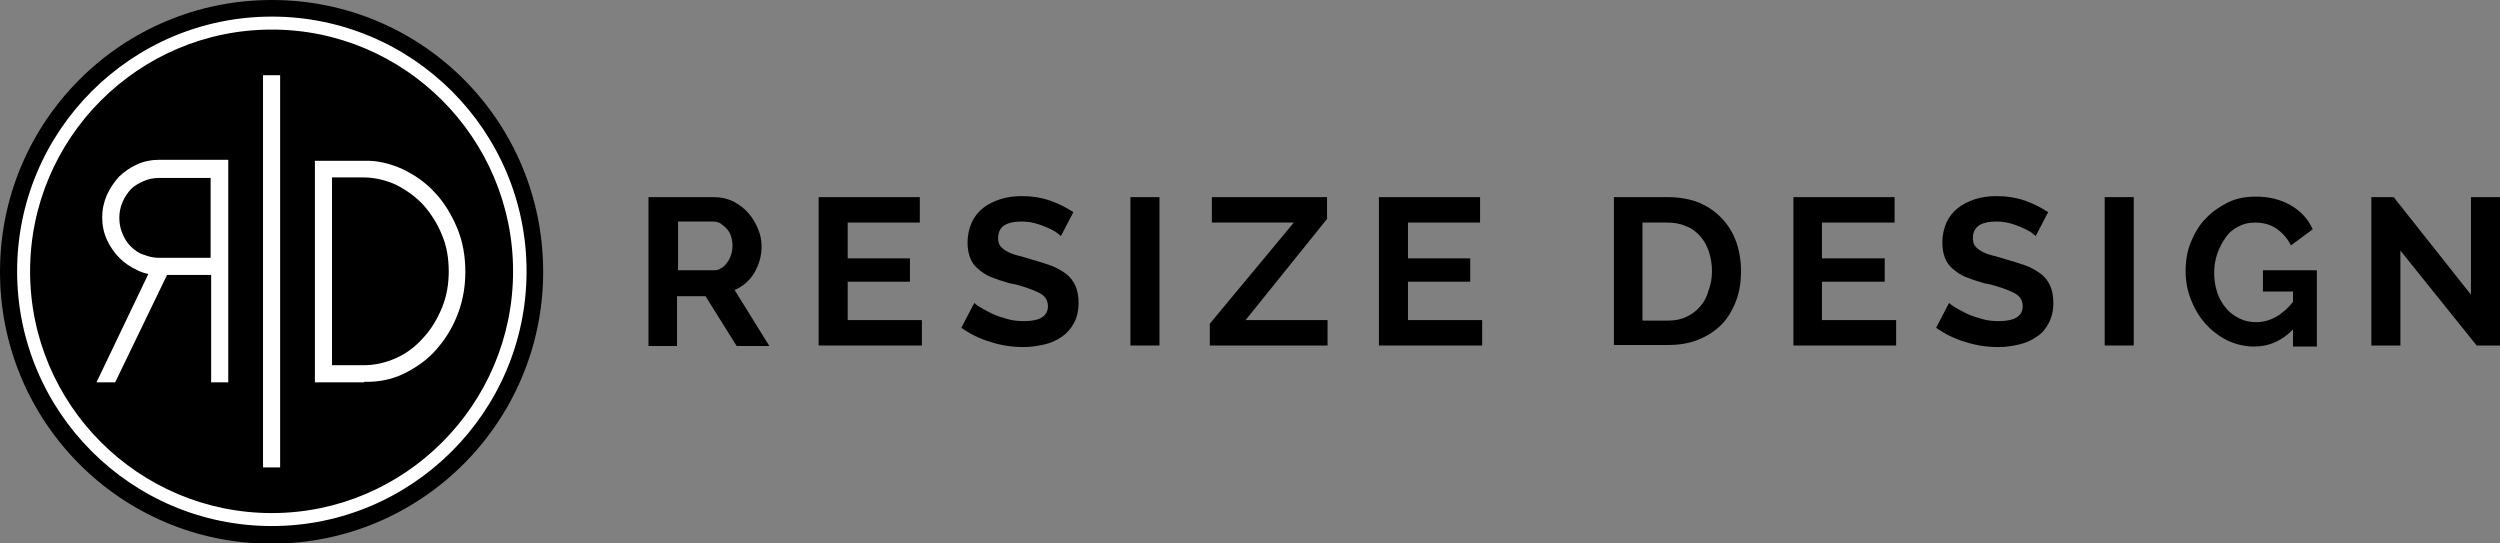
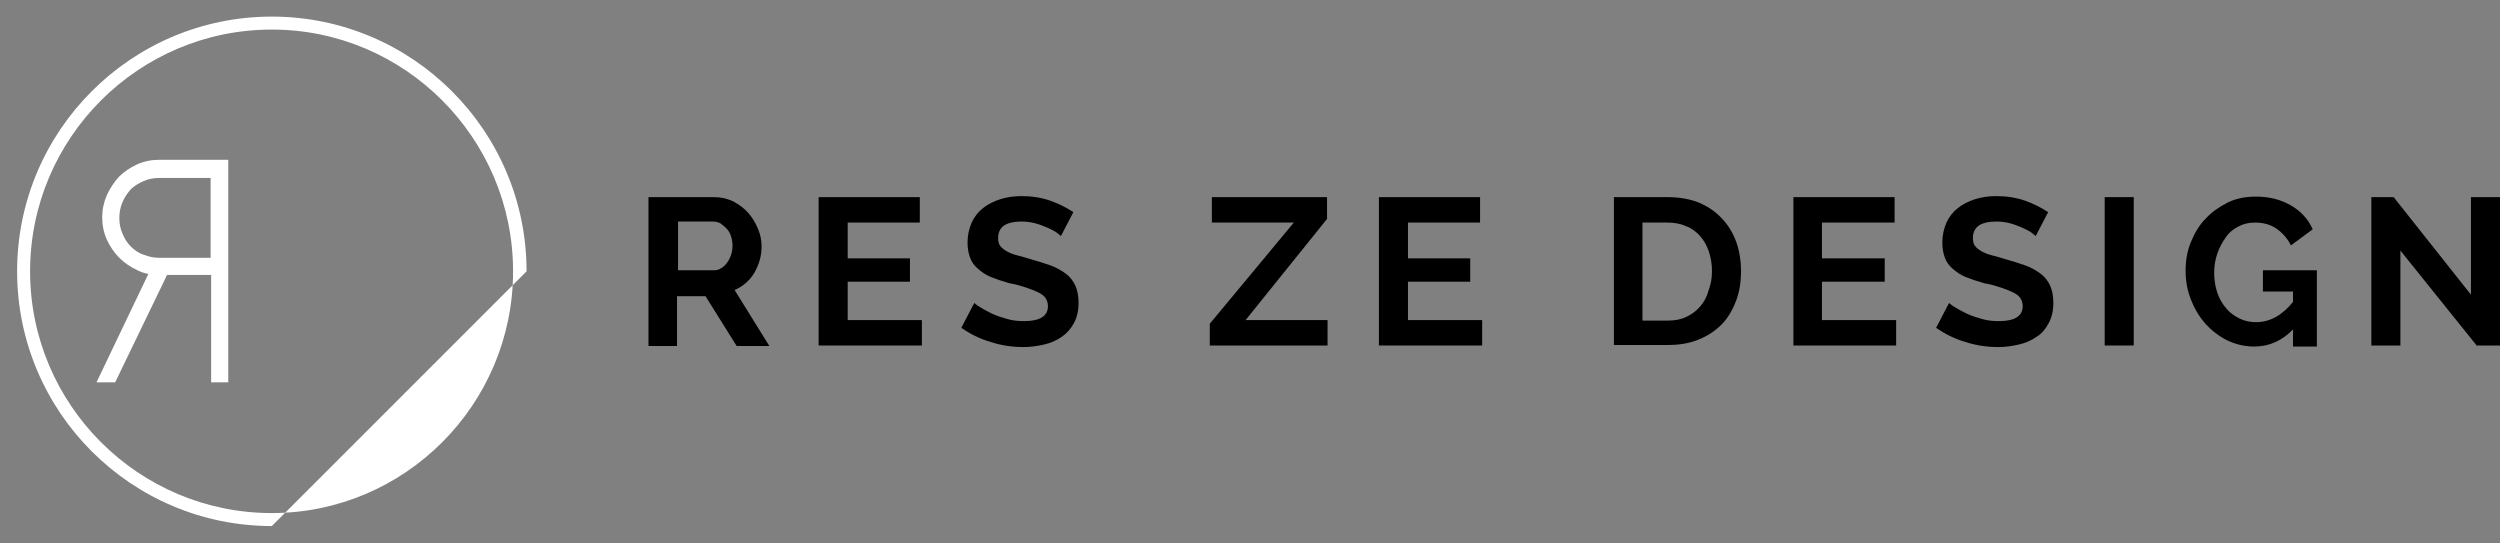
<svg xmlns="http://www.w3.org/2000/svg" version="1.1" id="Lager_1" x="0px" y="0px" viewBox="0 0 481.9 104.7" style="enable-background:new 0 0 481.9 104.7;" xml:space="preserve">
  <rect x="0" y="0" width="481.9" height="104.7" fill="#808080" stroke="none" />
  <style type="text/css">
	.st0{fill:#FFFFFF;}
</style>
-   <path d="M104.7,52.4c0,28.9-23.4,52.4-52.4,52.4S0,81.3,0,52.4C0,23.4,23.4,0,52.4,0S104.7,23.4,104.7,52.4" />
  <path class="st0" d="M44,73.7h-3.3V53h-8.5l-10,20.7h-3.6l10-20.9c-0.7-0.1-1.5-0.4-2.1-0.7c-1.3-0.6-2.5-1.4-3.5-2.4  c-1-1-1.8-2.2-2.4-3.5c-0.6-1.3-0.9-2.8-0.9-4.3c0-1.5,0.3-2.9,0.9-4.3c0.6-1.3,1.4-2.5,2.3-3.5c1-1,2.2-1.8,3.5-2.4  c1.3-0.6,2.8-0.9,4.3-0.9H44V73.7z M30.7,34.3c-1.1,0-2.1,0.2-3,0.6c-0.9,0.4-1.8,0.9-2.5,1.6C24.6,37.2,24,38,23.6,39  c-0.4,0.9-0.6,2-0.6,3c0,1.1,0.2,2.1,0.6,3c0.4,1,0.9,1.8,1.6,2.5c0.7,0.7,1.5,1.3,2.5,1.6c1,0.4,2,0.6,3,0.6h9.9V34.3H30.7z" />
-   <path class="st0" d="M70.2,73.7h-9.5V31h10.6v0c2.2,0.1,4.3,0.7,6.3,1.6c2.3,1.1,4.5,2.6,6.2,4.5c1.8,1.9,3.2,4.2,4.3,6.8  c1.1,2.6,1.6,5.5,1.6,8.5c0,2.6-0.4,5.2-1.3,7.7c-0.9,2.5-2.2,4.8-3.9,6.8c-1.6,2-3.7,3.6-6.2,4.9c-2.1,1.1-4.4,1.7-7,1.8v0H70.2z   M64,70.4h6.1c2.2,0,4.3-0.5,6.3-1.4c2-0.9,3.7-2.2,5.2-3.9c1.5-1.6,2.7-3.6,3.6-5.8c0.9-2.2,1.3-4.5,1.3-7c0-2.5-0.4-4.9-1.3-7  c-0.9-2.2-2.1-4.1-3.6-5.8c-1.5-1.6-3.3-2.9-5.3-3.9c-2-0.9-4.1-1.4-6.3-1.4H64V70.4z" />
-   <rect x="50.7" y="14.5" class="st0" width="3.3" height="75.6" />
-   <path class="st0" d="M52.4,101.4c-27.1,0-49.1-22-49.1-49.1c0-27.1,22-49.1,49.1-49.1c27.1,0,49.1,22,49.1,49.1  C101.5,79.4,79.4,101.4,52.4,101.4 M52.4,5.7C26.7,5.7,5.8,26.6,5.8,52.3s20.9,46.6,46.6,46.6C78,98.9,98.9,78,98.9,52.3  S78,5.7,52.4,5.7" />
+   <path class="st0" d="M52.4,101.4c-27.1,0-49.1-22-49.1-49.1c0-27.1,22-49.1,49.1-49.1c27.1,0,49.1,22,49.1,49.1  M52.4,5.7C26.7,5.7,5.8,26.6,5.8,52.3s20.9,46.6,46.6,46.6C78,98.9,98.9,78,98.9,52.3  S78,5.7,52.4,5.7" />
  <path d="M125,66.6V38h12.7c1.3,0,2.5,0.3,3.6,0.8c1.1,0.6,2.1,1.3,2.9,2.2c0.8,0.9,1.4,1.9,1.9,3.1c0.5,1.1,0.7,2.3,0.7,3.4  c0,1.9-0.5,3.5-1.4,5.1c-0.9,1.5-2.2,2.6-3.8,3.3l6.7,10.8h-6.3l-6-9.6h-5.5v9.6H125z M130.6,52.1h7c0.5,0,1-0.1,1.4-0.4  c0.4-0.2,0.8-0.6,1.1-1c0.3-0.4,0.6-0.9,0.8-1.5c0.2-0.6,0.3-1.2,0.3-1.8c0-0.7-0.1-1.3-0.3-1.9c-0.2-0.6-0.5-1.1-0.9-1.5  c-0.4-0.4-0.8-0.7-1.2-1c-0.5-0.2-0.9-0.3-1.4-0.3h-6.7V52.1z" />
  <polygon points="177.7,61.7 177.7,66.6 157.8,66.6 157.8,38 177.3,38 177.3,42.9 163.4,42.9 163.4,49.8 175.4,49.8 175.4,54.3   163.4,54.3 163.4,61.7 " />
  <path d="M204.5,45.5c-0.2-0.2-0.5-0.4-1-0.8c-0.5-0.3-1.1-0.6-1.8-0.9c-0.7-0.3-1.5-0.6-2.3-0.8c-0.8-0.2-1.7-0.3-2.5-0.3  c-1.5,0-2.7,0.3-3.4,0.8c-0.8,0.6-1.1,1.4-1.1,2.4c0,0.6,0.1,1.1,0.4,1.5c0.3,0.4,0.7,0.7,1.2,1c0.5,0.3,1.2,0.6,2,0.8  c0.8,0.2,1.8,0.5,2.8,0.8c1.4,0.4,2.7,0.8,3.8,1.2c1.1,0.4,2.1,1,2.9,1.6c0.8,0.6,1.4,1.4,1.8,2.3c0.4,0.9,0.6,2,0.6,3.3  c0,1.5-0.3,2.8-0.9,3.9c-0.6,1.1-1.4,2-2.3,2.6c-1,0.7-2.1,1.2-3.4,1.5c-1.3,0.3-2.6,0.5-4,0.5c-2.1,0-4.3-0.3-6.4-1  c-2.1-0.6-4-1.6-5.6-2.7l2.5-4.8c0.2,0.2,0.7,0.6,1.3,0.9c0.6,0.4,1.4,0.8,2.2,1.2c0.9,0.4,1.8,0.7,2.9,1c1,0.3,2.1,0.4,3.2,0.4  c3.1,0,4.6-1,4.6-2.9c0-0.6-0.2-1.2-0.5-1.6c-0.3-0.4-0.8-0.8-1.5-1.1c-0.6-0.3-1.4-0.6-2.3-0.9c-0.9-0.3-1.9-0.6-3.1-0.8  c-1.4-0.4-2.6-0.8-3.6-1.2c-1-0.4-1.8-1-2.5-1.6c-0.7-0.6-1.2-1.3-1.5-2.1c-0.3-0.8-0.5-1.8-0.5-2.9c0-1.5,0.3-2.7,0.8-3.9  c0.5-1.1,1.3-2.1,2.2-2.8c1-0.8,2.1-1.3,3.3-1.7c1.3-0.4,2.6-0.6,4.1-0.6c2,0,3.9,0.3,5.6,0.9c1.7,0.6,3.2,1.4,4.4,2.2L204.5,45.5z" />
-   <rect x="217.9" y="38" width="5.6" height="28.6" />
  <polygon points="233.2,62.4 249.4,42.9 233.6,42.9 233.6,38 255.8,38 255.8,42.2 240.1,61.7 255.9,61.7 255.9,66.6 233.2,66.6 " />
  <polygon points="285.7,61.7 285.7,66.6 265.8,66.6 265.8,38 285.3,38 285.3,42.9 271.4,42.9 271.4,49.8 283.4,49.8 283.4,54.3   271.4,54.3 271.4,61.7 " />
  <path d="M311.1,66.6V38h10.4c2.3,0,4.4,0.4,6.1,1.1c1.8,0.8,3.2,1.8,4.4,3.1c1.2,1.3,2.1,2.8,2.7,4.5c0.6,1.7,0.9,3.6,0.9,5.5  c0,2.2-0.3,4.1-1,5.9c-0.7,1.8-1.6,3.3-2.8,4.5c-1.2,1.2-2.7,2.2-4.5,2.9c-1.7,0.7-3.7,1-5.8,1H311.1z M330,52.3  c0-1.4-0.2-2.6-0.6-3.8c-0.4-1.2-0.9-2.1-1.7-3c-0.7-0.8-1.6-1.5-2.7-1.9c-1.1-0.5-2.3-0.7-3.6-0.7h-4.8v18.9h4.8  c1.4,0,2.6-0.2,3.6-0.7c1.1-0.5,1.9-1.1,2.7-2c0.7-0.8,1.3-1.8,1.6-3C329.8,54.8,330,53.6,330,52.3" />
  <polygon points="365.5,61.7 365.5,66.6 345.7,66.6 345.7,38 365.2,38 365.2,42.9 351.2,42.9 351.2,49.8 363.3,49.8 363.3,54.3   351.2,54.3 351.2,61.7 " />
  <path d="M392.4,45.5c-0.2-0.2-0.5-0.4-1-0.8c-0.5-0.3-1.1-0.6-1.8-0.9c-0.7-0.3-1.5-0.6-2.3-0.8c-0.8-0.2-1.7-0.3-2.5-0.3  c-1.5,0-2.7,0.3-3.4,0.8c-0.8,0.6-1.1,1.4-1.1,2.4c0,0.6,0.1,1.1,0.4,1.5c0.3,0.4,0.7,0.7,1.2,1c0.5,0.3,1.2,0.6,2,0.8  c0.8,0.2,1.8,0.5,2.8,0.8c1.4,0.4,2.7,0.8,3.8,1.2c1.1,0.4,2.1,1,2.9,1.6c0.8,0.6,1.4,1.4,1.8,2.3c0.4,0.9,0.6,2,0.6,3.3  c0,1.5-0.3,2.8-0.9,3.9c-0.6,1.1-1.3,2-2.3,2.6c-1,0.7-2.1,1.2-3.4,1.5c-1.3,0.3-2.6,0.5-4,0.5c-2.1,0-4.3-0.3-6.4-1  c-2.1-0.6-4-1.6-5.6-2.7l2.5-4.8c0.2,0.2,0.7,0.6,1.3,0.9c0.6,0.4,1.4,0.8,2.2,1.2c0.9,0.4,1.8,0.7,2.9,1c1,0.3,2.1,0.4,3.2,0.4  c3.1,0,4.6-1,4.6-2.9c0-0.6-0.2-1.2-0.5-1.6c-0.3-0.4-0.8-0.8-1.5-1.1c-0.6-0.3-1.4-0.6-2.3-0.9c-0.9-0.3-1.9-0.6-3.1-0.8  c-1.4-0.4-2.6-0.8-3.6-1.2c-1-0.4-1.8-1-2.5-1.6c-0.7-0.6-1.2-1.3-1.5-2.1c-0.3-0.8-0.5-1.8-0.5-2.9c0-1.5,0.3-2.7,0.8-3.9  c0.5-1.1,1.3-2.1,2.2-2.8c1-0.8,2.1-1.3,3.3-1.7c1.3-0.4,2.6-0.6,4.1-0.6c2,0,3.9,0.3,5.6,0.9c1.7,0.6,3.2,1.4,4.4,2.2L392.4,45.5z" />
  <rect x="405.7" y="38" width="5.6" height="28.6" />
  <path d="M442.1,63.4c-2.2,2.3-4.7,3.4-7.6,3.4c-1.8,0-3.5-0.4-5.2-1.2c-1.6-0.8-3-1.9-4.2-3.2c-1.2-1.4-2.1-2.9-2.8-4.7  c-0.7-1.8-1-3.6-1-5.5c0-2,0.3-3.8,1-5.5c0.7-1.7,1.6-3.3,2.9-4.6c1.2-1.3,2.7-2.3,4.3-3.1c1.7-0.8,3.4-1.1,5.4-1.1  c2.6,0,4.8,0.6,6.7,1.7c1.9,1.1,3.3,2.6,4.2,4.6l-4.2,3.1c-0.7-1.4-1.7-2.5-2.9-3.3c-1.2-0.8-2.6-1.1-4.1-1.1  c-1.2,0-2.3,0.3-3.2,0.8c-1,0.5-1.8,1.2-2.4,2.1s-1.2,1.9-1.6,3.1c-0.4,1.2-0.6,2.4-0.6,3.7c0,1.3,0.2,2.6,0.6,3.8  c0.4,1.2,1,2.2,1.7,3c0.7,0.9,1.6,1.5,2.6,2c1,0.5,2.1,0.7,3.2,0.7c2.6,0,5-1.3,7.1-3.9v-2h-5.8v-4.1h10.4v14.7h-4.6V63.4z" />
  <polygon points="462.7,48.3 462.7,66.6 457.1,66.6 457.1,38 461.4,38 476.3,56.8 476.3,38 481.9,38 481.9,66.6 477.4,66.6 " />
</svg>